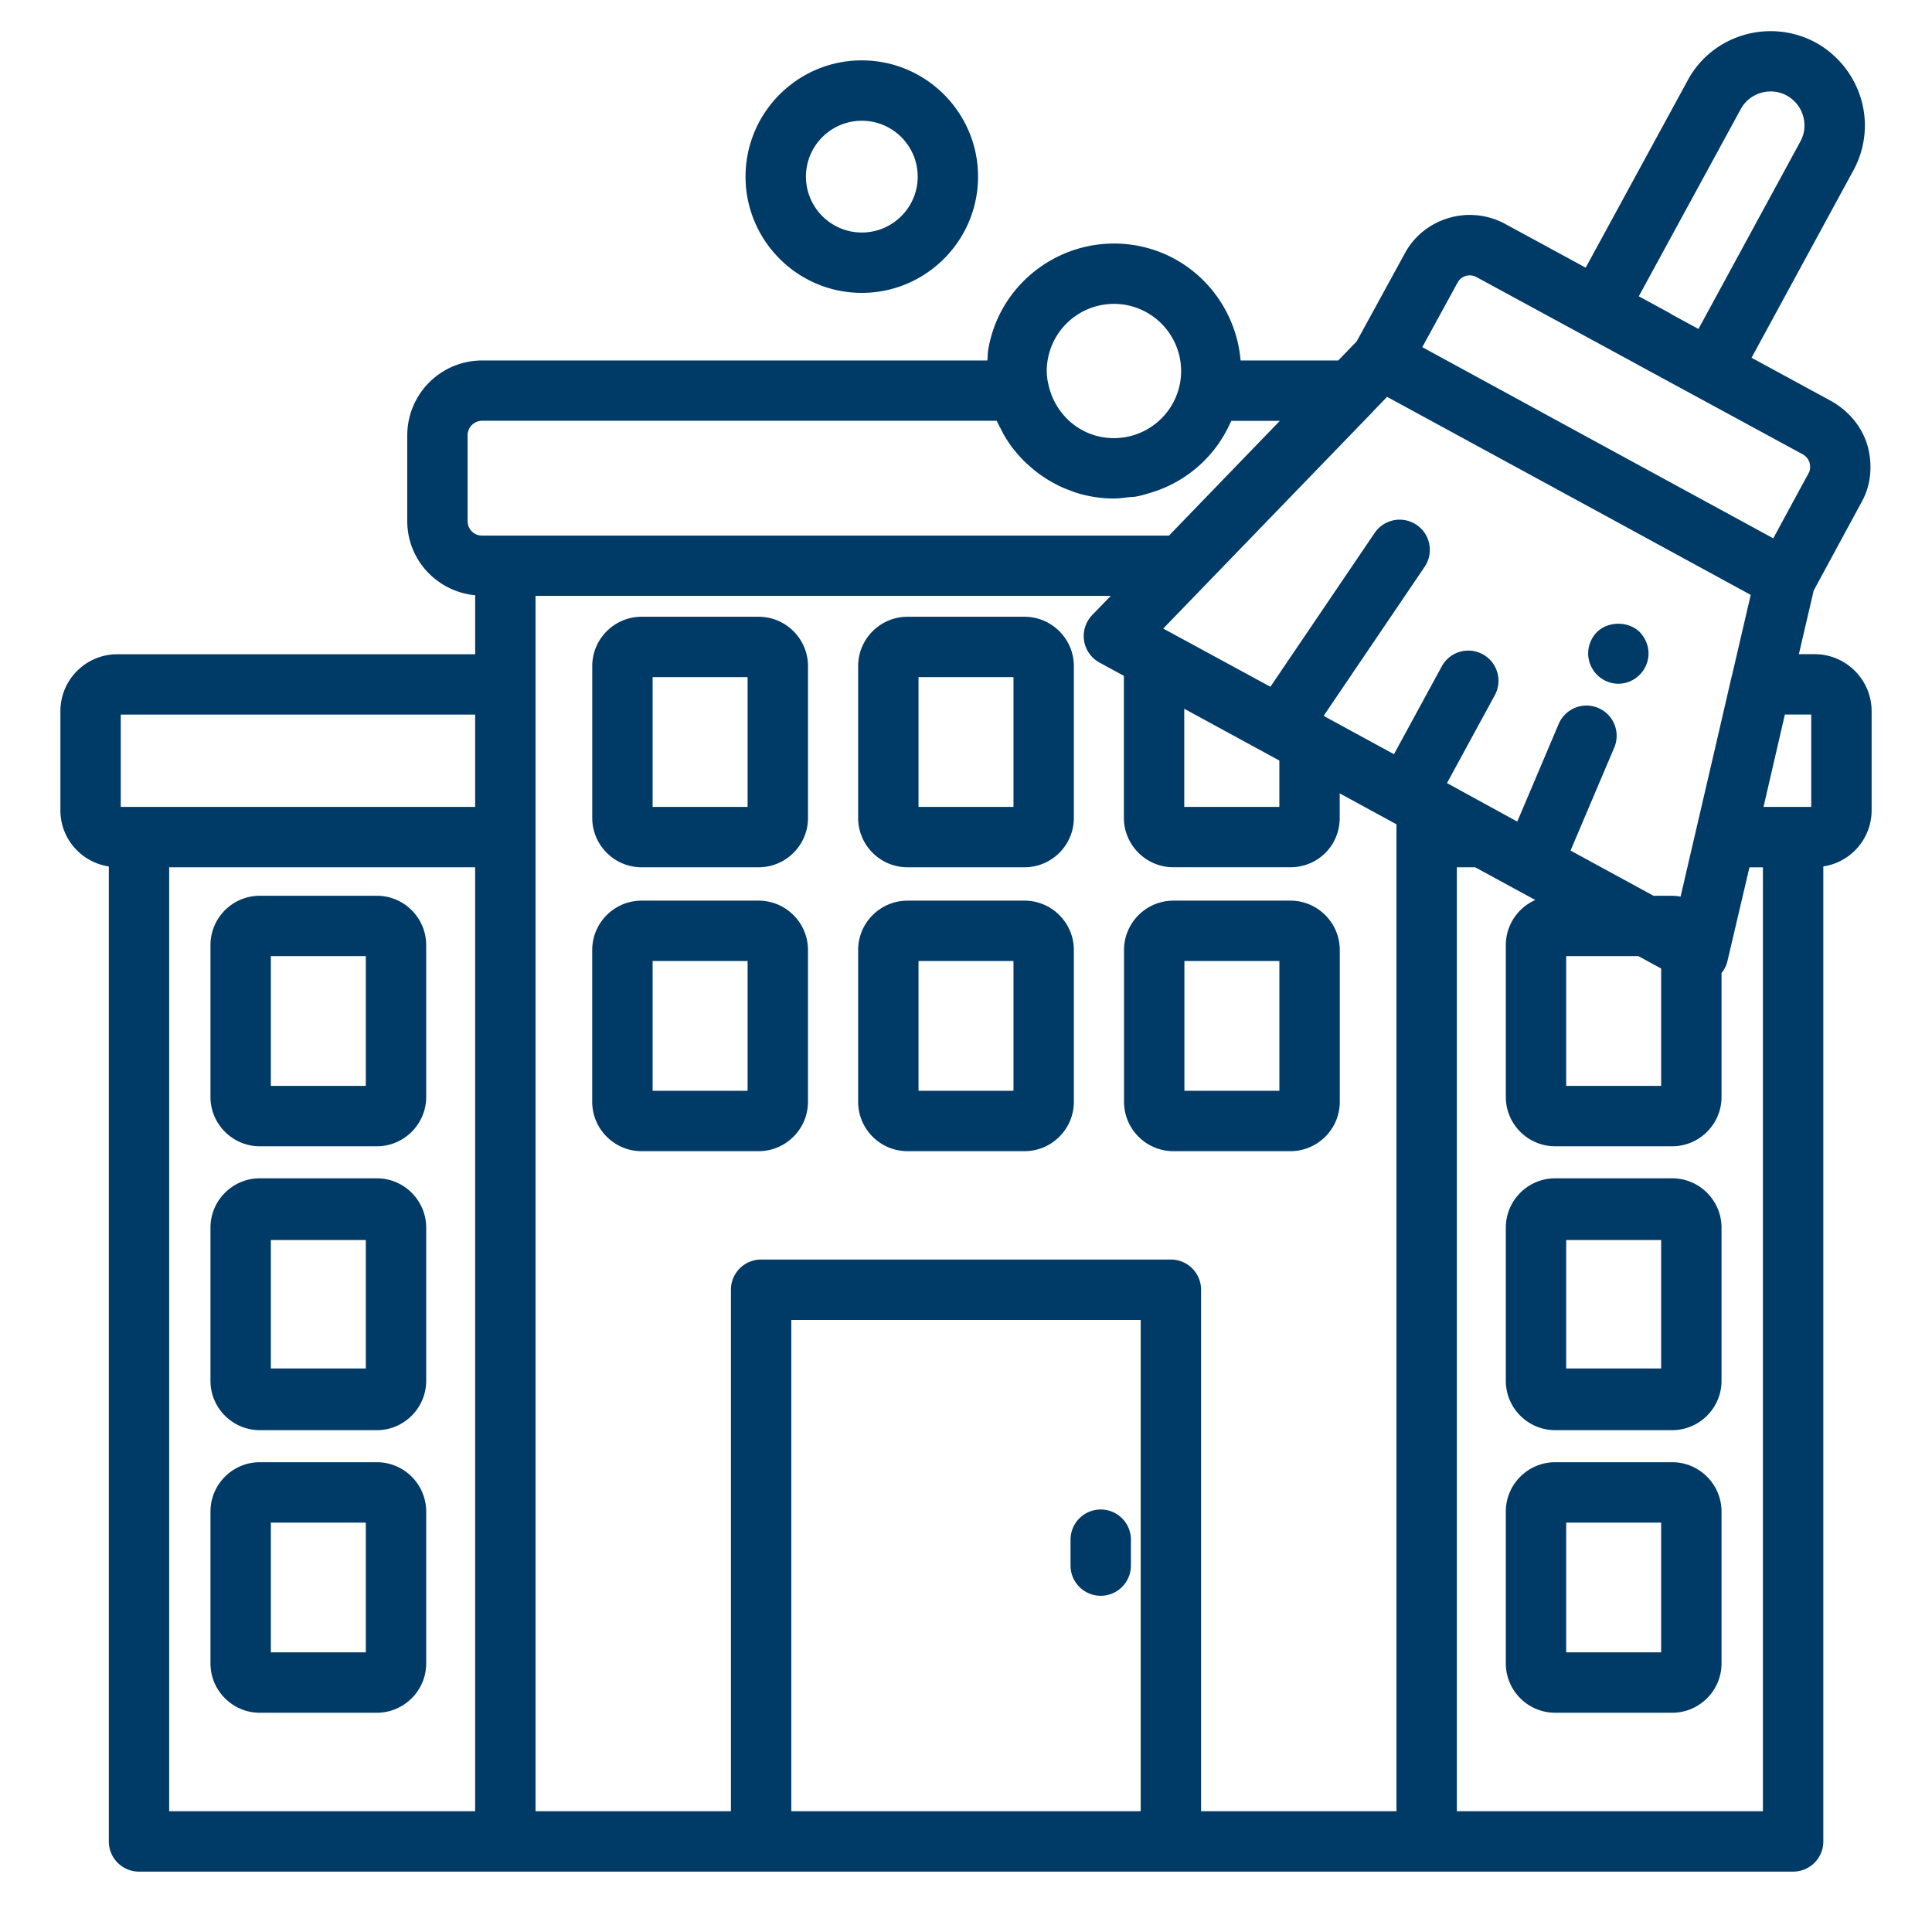
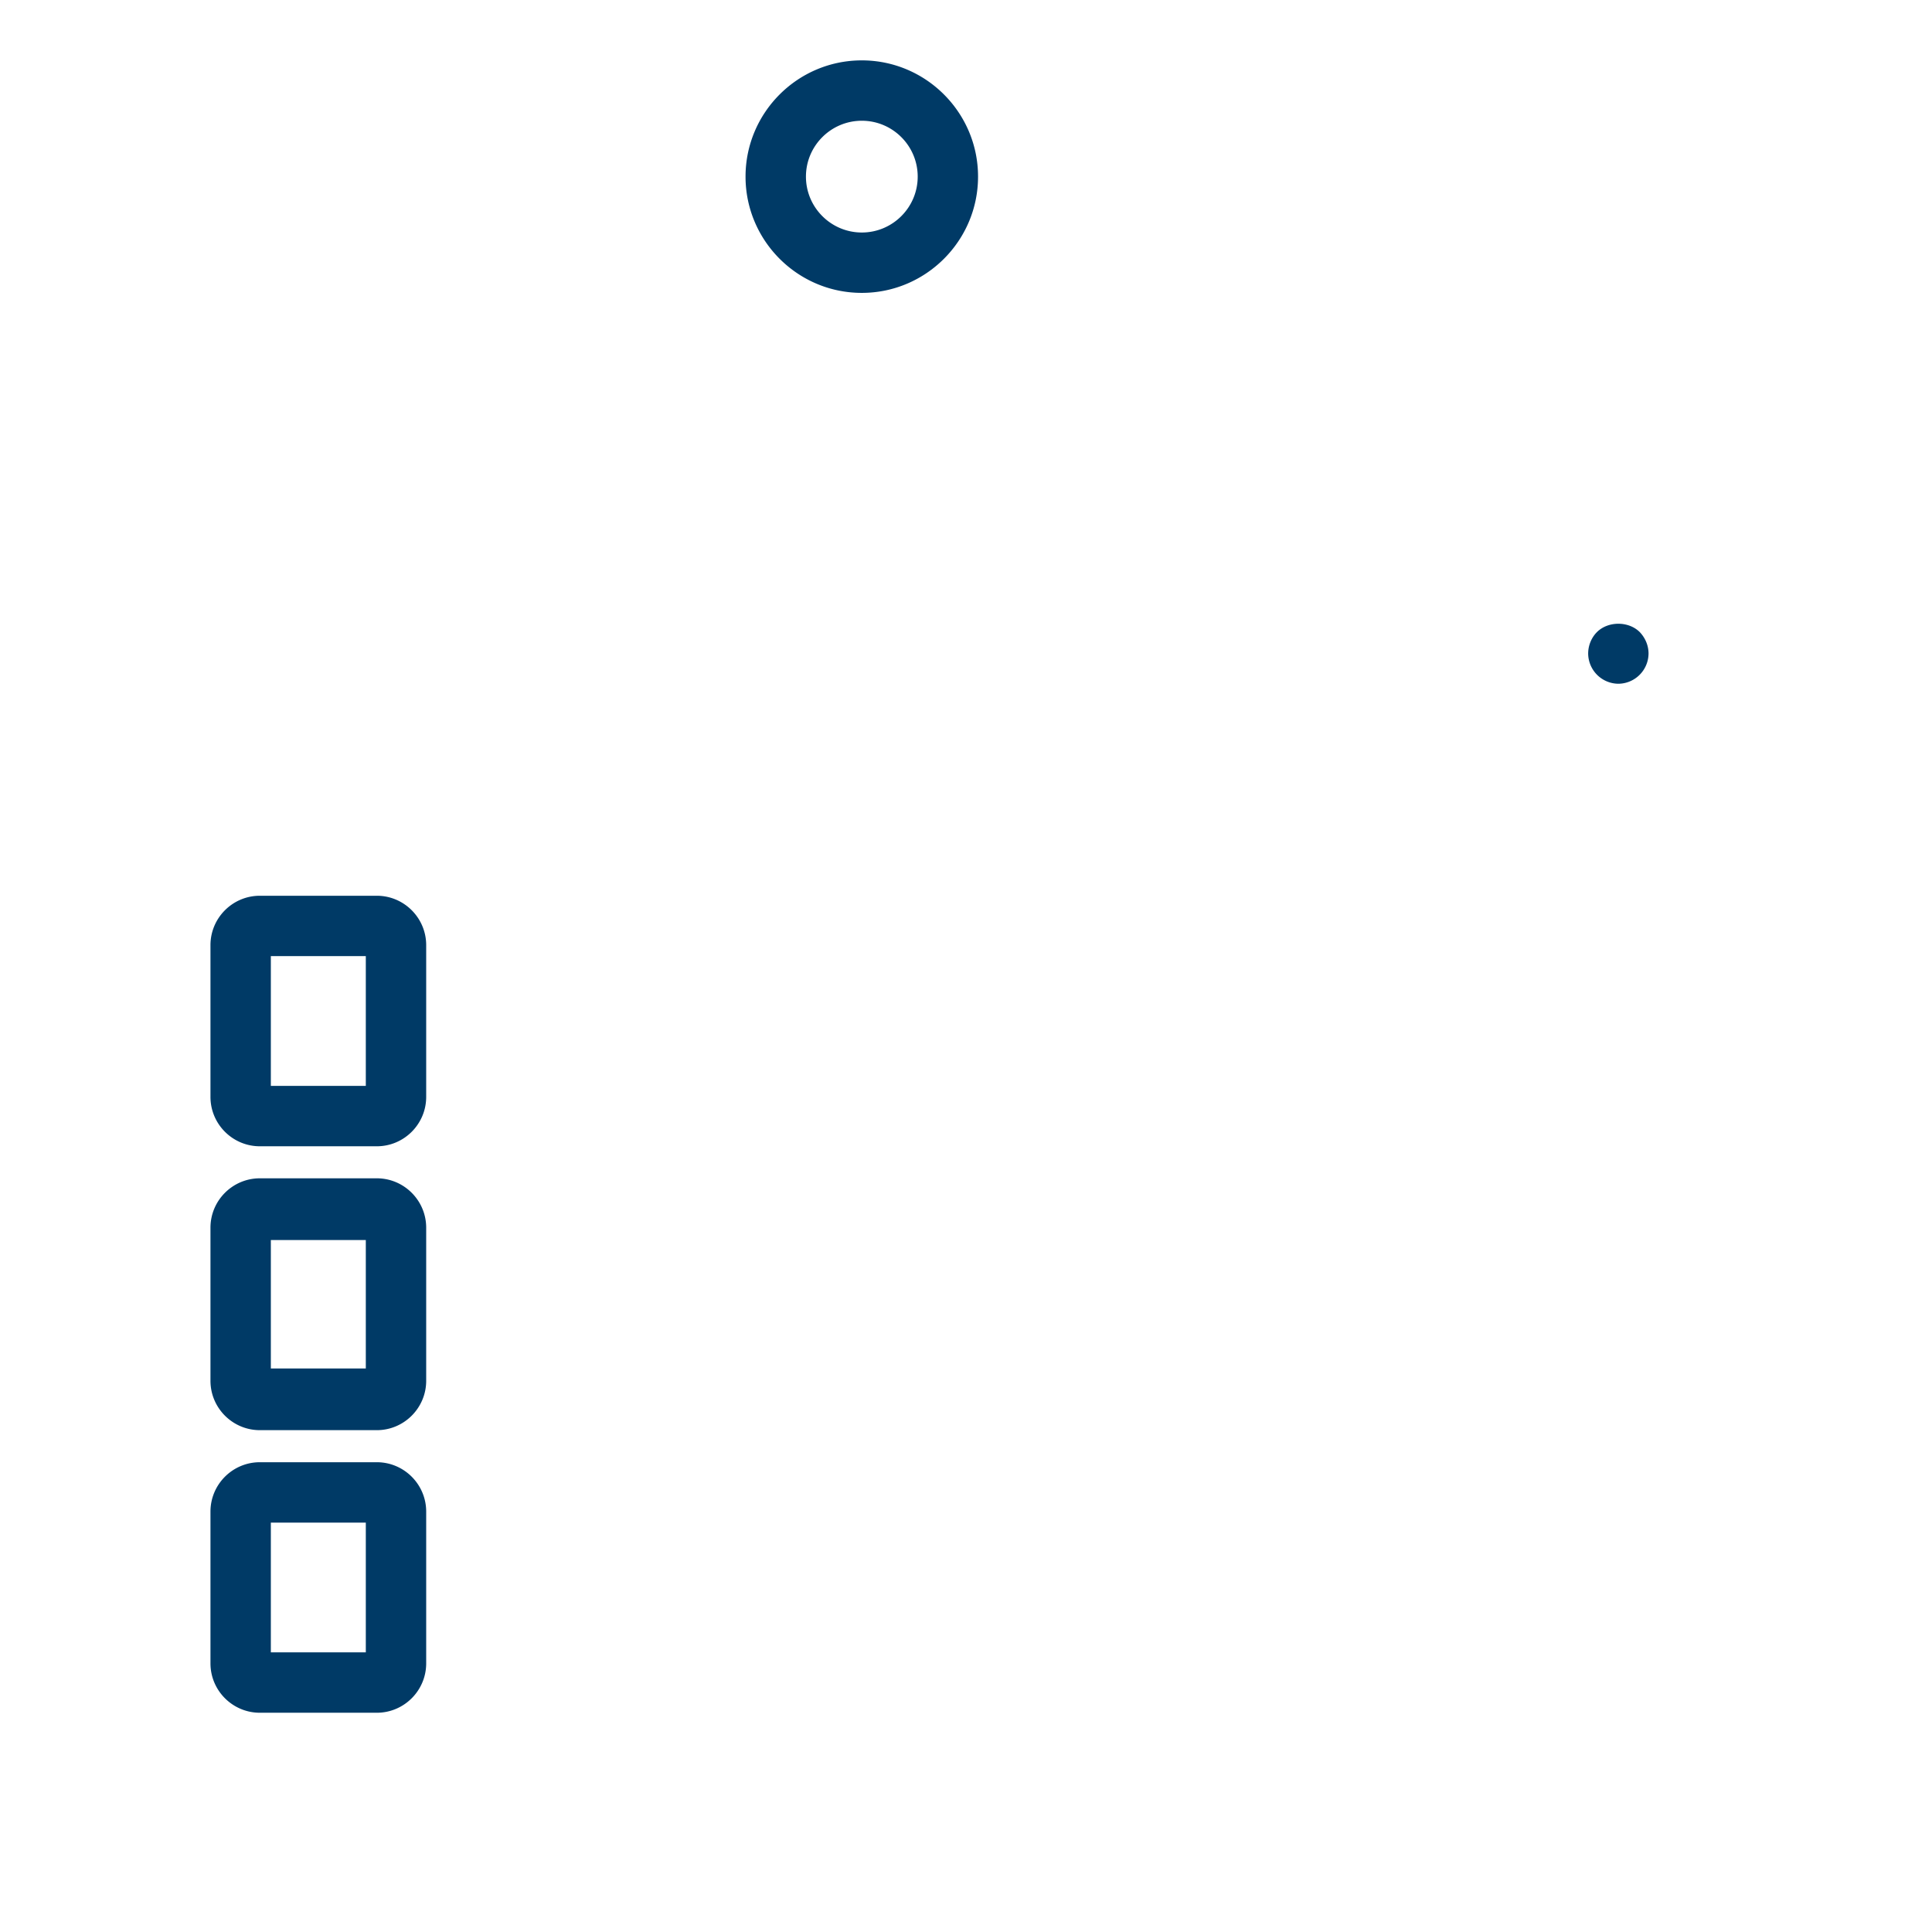
<svg xmlns="http://www.w3.org/2000/svg" version="1.1" width="512" height="512" x="0" y="0" viewBox="0 0 64 64" style="enable-background:new 0 0 512 512" xml:space="preserve">
  <g>
-     <path d="M21.255 28.73h3.875c.902 0 1.636-.734 1.636-1.636v-5.027c0-.902-.734-1.636-1.636-1.636h-3.875c-.902 0-1.636.734-1.636 1.636v5.027c0 .902.734 1.636 1.636 1.636zm.364-6.299h3.146v4.299h-3.146zM30.063 28.73h3.874c.902 0 1.636-.734 1.636-1.636v-5.027c0-.902-.734-1.636-1.636-1.636h-3.874c-.902 0-1.636.734-1.636 1.636v5.027c0 .902.734 1.636 1.636 1.636zm.364-6.299h3.146v4.299h-3.146zM25.129 38.134c.902 0 1.636-.734 1.636-1.636v-5.027c0-.902-.734-1.636-1.636-1.636h-3.875c-.902 0-1.636.734-1.636 1.636v5.027c0 .902.734 1.636 1.636 1.636zm-3.51-6.299h3.146v4.299h-3.146zM30.063 38.134h3.874c.902 0 1.636-.734 1.636-1.636v-5.027c0-.902-.734-1.636-1.636-1.636h-3.874c-.902 0-1.636.734-1.636 1.636v5.027c0 .902.734 1.636 1.636 1.636zm.364-6.299h3.146v4.299h-3.146zM38.871 38.134h3.875c.902 0 1.636-.734 1.636-1.636v-5.027c0-.902-.734-1.636-1.636-1.636h-3.875c-.902 0-1.636.734-1.636 1.636v5.027c0 .902.734 1.636 1.636 1.636zm.364-6.299h3.146v4.299h-3.146zM55.392 39.033h-3.874c-.902 0-1.636.734-1.636 1.636v5.071c0 .902.734 1.636 1.636 1.636h3.874c.902 0 1.636-.734 1.636-1.636v-5.071c0-.902-.734-1.636-1.636-1.636zm-.364 2.044v4.255h-3.146v-4.255zM55.392 48.438h-3.874c-.902 0-1.636.734-1.636 1.636v5.027c0 .902.734 1.636 1.636 1.636h3.874c.902 0 1.636-.734 1.636-1.636v-5.027c0-.902-.734-1.636-1.636-1.636zm-.364 6.299h-3.146v-4.299h3.146zM36.463 50.004a1 1 0 0 0-1 1v.858a1 1 0 0 0 2 0v-.858a1 1 0 0 0-1-1z" fill="#003a66" opacity="1" data-original="#000000" />
-     <path d="M60.11 21.67h-.52l.491-2.108 1.576-2.91c.308-.542.386-1.194.219-1.844-.164-.62-.596-1.169-1.202-1.516l-2.652-1.441 3.369-6.198a3.095 3.095 0 0 0 .292-2.251 3.165 3.165 0 0 0-1.538-1.994c-1.526-.82-3.43-.253-4.24 1.258l-3.377 6.201-2.659-1.445a2.455 2.455 0 0 0-1.893-.196c-.63.19-1.147.614-1.448 1.183l-1.586 2.9-.61.632h-3.236c-.159-1.881-1.56-3.495-3.502-3.817-2.303-.378-4.479 1.179-4.858 3.465-.021.119-.016.234-.027.352H15.97a2.482 2.482 0 0 0-2.479 2.48v2.84c0 1.289.992 2.339 2.25 2.457v1.955H3.886c-1.04 0-1.885.846-1.885 1.885v3.288c0 .943.698 1.719 1.604 1.857V61a1 1 0 0 0 1 1H59.4a1 1 0 0 0 1-1V28.701A1.88 1.88 0 0 0 62 26.85v-3.29c0-1.042-.848-1.89-1.89-1.89zM60 26.73h-1.581l.707-3.06H60zm-8.118 4.943h2.392l.754.41v3.889h-3.146zM39.23 23.478l3.15 1.716v1.536h-3.15zm6.249-9.843.007-.01.463-.479 7.352 4.002 4.694 2.558-.634 2.726c-.001.005-.005.009-.006.014l-.457 1.978-1.227 5.278a1.6 1.6 0 0 0-.279-.028h-.617l-2.749-1.498 1.443-3.4a1 1 0 1 0-1.841-.781l-1.366 3.22-.864-.471-1.465-.803 1.572-2.889a1 1 0 1 0-1.756-.956l-1.572 2.888-2.278-1.241c-.014-.009-.026-.022-.041-.03l-.008-.004 3.343-4.933a1 1 0 0 0-1.656-1.122l-3.453 5.096-3.327-1.807h-.002l-.222-.121 3.725-3.854 3.22-3.33zM57.663 3.617c.292-.543.98-.746 1.523-.454.281.156.479.413.556.722.048.194.069.49-.106.808l-3.372 6.204-.885-.481a1.112 1.112 0 0 0-.093-.058l-.999-.543zm-9.375 5.739a.439.439 0 0 1 .264-.215.466.466 0 0 1 .362.04L54.104 12l.226.124.003.002 1.854 1.006s.003 0 .004.002l3.507 1.905a.497.497 0 0 1 .242.274c.037.143.029.262-.024.354l-.013.023-1.161 2.143-5.567-3.031-6.06-3.302 1.172-2.144zm-13.582 2.567a2.228 2.228 0 0 1 2.561-1.827 2.23 2.23 0 0 1 1.815 2.64 2.228 2.228 0 0 1-2.55 1.747c-.894-.146-1.618-.846-1.808-1.773a1.94 1.94 0 0 1-.017-.787zM15.49 17.259v-2.84a.48.48 0 0 1 .479-.48h17.05c.04.095.091.184.138.275.027.052.05.106.079.157.097.17.203.334.322.489.012.016.027.03.04.046.108.137.225.267.349.39.045.044.094.084.141.127a4.075 4.075 0 0 0 .479.375c.105.071.214.136.325.197.062.034.124.068.188.099.122.059.247.109.375.156.058.021.115.046.174.065a4.16 4.16 0 0 0 1.272.199l.02-.002c.153 0 .302-.022.451-.039.089-.01.179-.009.266-.025.162-.029.317-.078.473-.124a4.202 4.202 0 0 0 2.648-2.325c.009-.02.022-.037.03-.058h1.608l-3.373 3.491-.299.31H15.97a.474.474 0 0 1-.479-.48zM4 23.672h11.74v3.058H4v-3.058zm1.604 5.058H15.74V60H5.604V28.73zm12.136-1v-7.99h19.054l-.612.633a1 1 0 0 0 .24 1.575l.808.44v4.701c0 .904.736 1.64 1.64 1.64h3.87c.919 0 1.64-.72 1.64-1.64v-.807l1.88 1.024V60h-6.473V42.724a1 1 0 0 0-1-1H25.213a1 1 0 0 0-1 1V60H17.74zM26.213 60V43.724h11.574V60zM58.4 60H48.26V28.73h.607l1.992 1.084a1.636 1.636 0 0 0-.977 1.495v5.027c0 .902.734 1.636 1.636 1.636h3.874c.902 0 1.636-.734 1.636-1.636v-4.103a.995.995 0 0 0 .195-.393l.73-3.109h.446v31.27z" fill="#003a66" opacity="1" data-original="#000000" />
    <path d="M12.482 29.673H8.608c-.902 0-1.636.734-1.636 1.636v5.027c0 .902.734 1.636 1.636 1.636h3.874c.902 0 1.636-.734 1.636-1.636v-5.027c0-.902-.734-1.636-1.636-1.636zm-.364 6.299H8.972v-4.299h3.146zM12.482 39.033H8.608c-.902 0-1.636.734-1.636 1.636v5.071c0 .902.734 1.636 1.636 1.636h3.874c.902 0 1.636-.734 1.636-1.636v-5.071c0-.902-.734-1.636-1.636-1.636zm-.364 2.044v4.255H8.972v-4.255zM12.482 48.438H8.608c-.902 0-1.636.734-1.636 1.636v5.027c0 .902.734 1.636 1.636 1.636h3.874c.902 0 1.636-.734 1.636-1.636v-5.027c0-.902-.734-1.636-1.636-1.636zm-.364 6.299H8.972v-4.299h3.146zM53.61 22.65a1.009 1.009 0 0 0 1-1c0-.27-.11-.52-.29-.71-.37-.37-1.05-.37-1.42 0-.18.18-.29.44-.29.71a1.009 1.009 0 0 0 1 1zM32.399 5.851C32.399 3.728 30.671 2 28.548 2s-3.851 1.728-3.851 3.851 1.728 3.851 3.851 3.851 3.851-1.728 3.851-3.851zm-5.701 0c0-1.021.83-1.851 1.851-1.851s1.851.83 1.851 1.851-.83 1.851-1.851 1.851-1.851-.831-1.851-1.851z" fill="#003a66" opacity="1" data-original="#000000" />
  </g>
</svg>